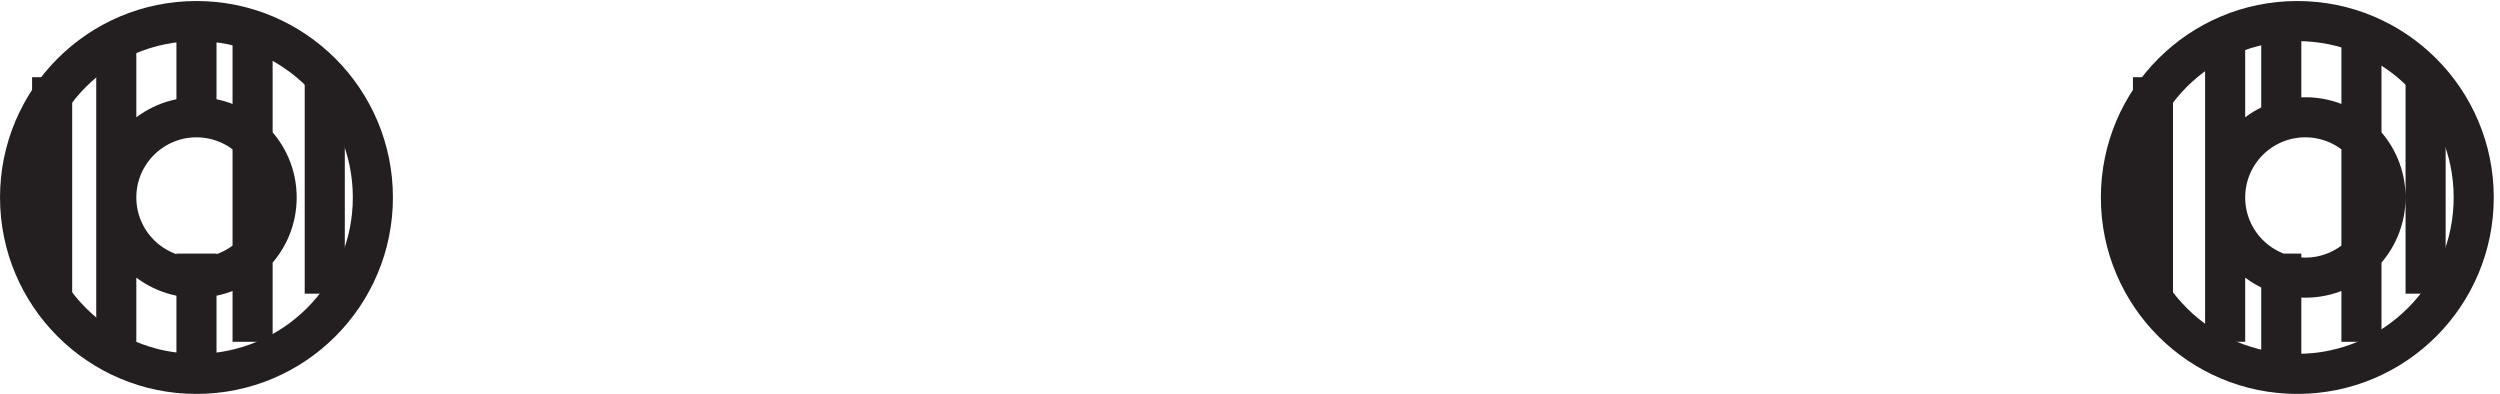
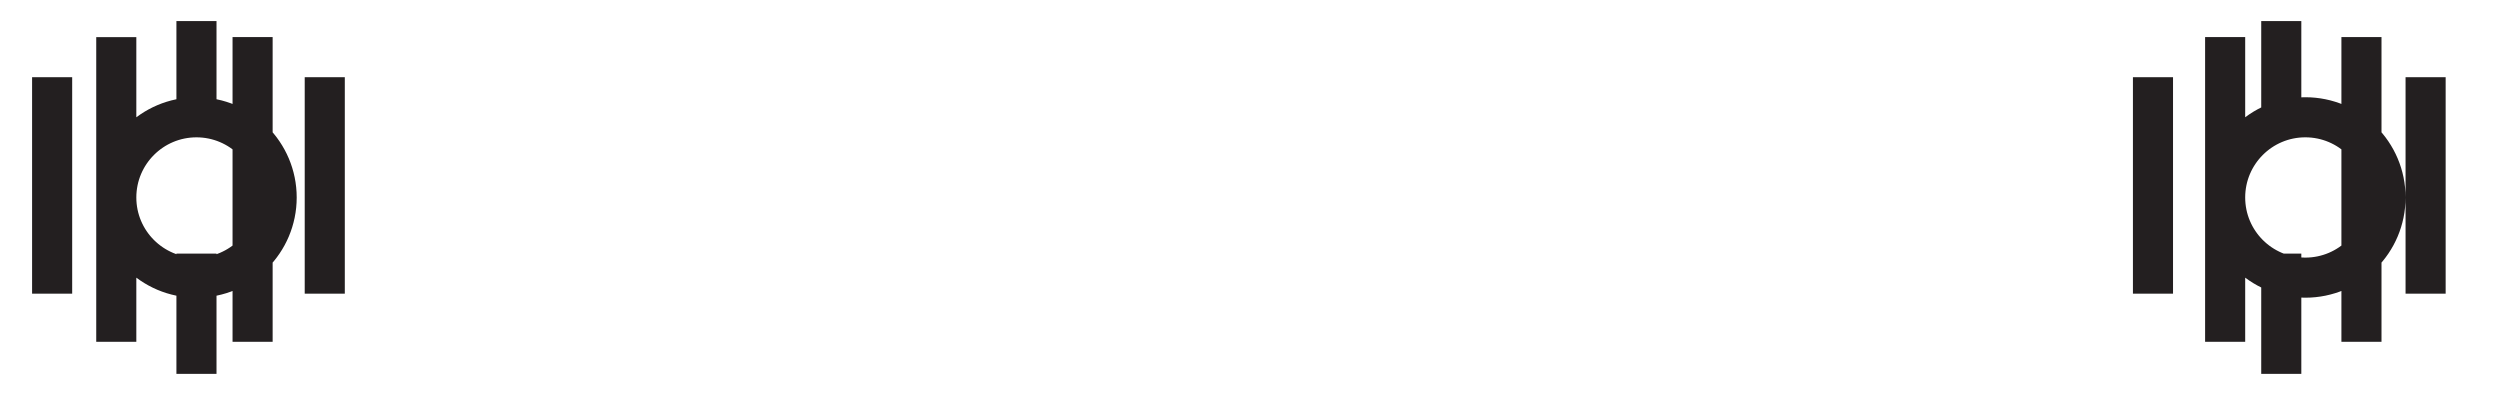
<svg xmlns="http://www.w3.org/2000/svg" xml:space="preserve" width="62.2" height="9.8">
-   <path d="M69.332 36.668c0-18.227-14.773-33-33-33-18.223 0-33 14.773-33 33 0 18.223 14.777 33 33 33 18.227 0 33-14.777 33-33zm393 0c0-18.227-14.773-33-33-33-18.223 0-33 14.773-33 33 0 18.223 14.777 33 33 33 18.227 0 33-14.777 33-33z" style="fill:none;stroke:#231f20;stroke-width:7.5;stroke-linecap:butt;stroke-linejoin:miter;stroke-miterlimit:10;stroke-dasharray:none;stroke-opacity:1" transform="matrix(.133 0 0 -.133 .056 9.79)" />
  <path d="M51.332 36.668c0-8.285-6.715-15-15-15-8.281 0-15 6.715-15 15 0 8.281 6.719 15 15 15 8.285 0 15-6.719 15-15zm-42-18v40.5m12-49.5v57m15-15v18m0-66v22.5m10.5-16.5v57m13.5-48v40.5m385.5-22.5c0-8.285-6.715-15-15-15s-15 6.715-15 15c0 8.281 6.715 15 15 15s15-6.719 15-15zm-43.5-18v40.5m13.5-49.5v57m10.5-15v18m0-66v22.5m15-16.5v57m12-48v40.5" style="fill:none;stroke:#231f20;stroke-width:7.5;stroke-linecap:butt;stroke-linejoin:miter;stroke-miterlimit:10;stroke-dasharray:none;stroke-opacity:1" transform="matrix(.133 0 0 -.133 .056 9.79)" />
</svg>